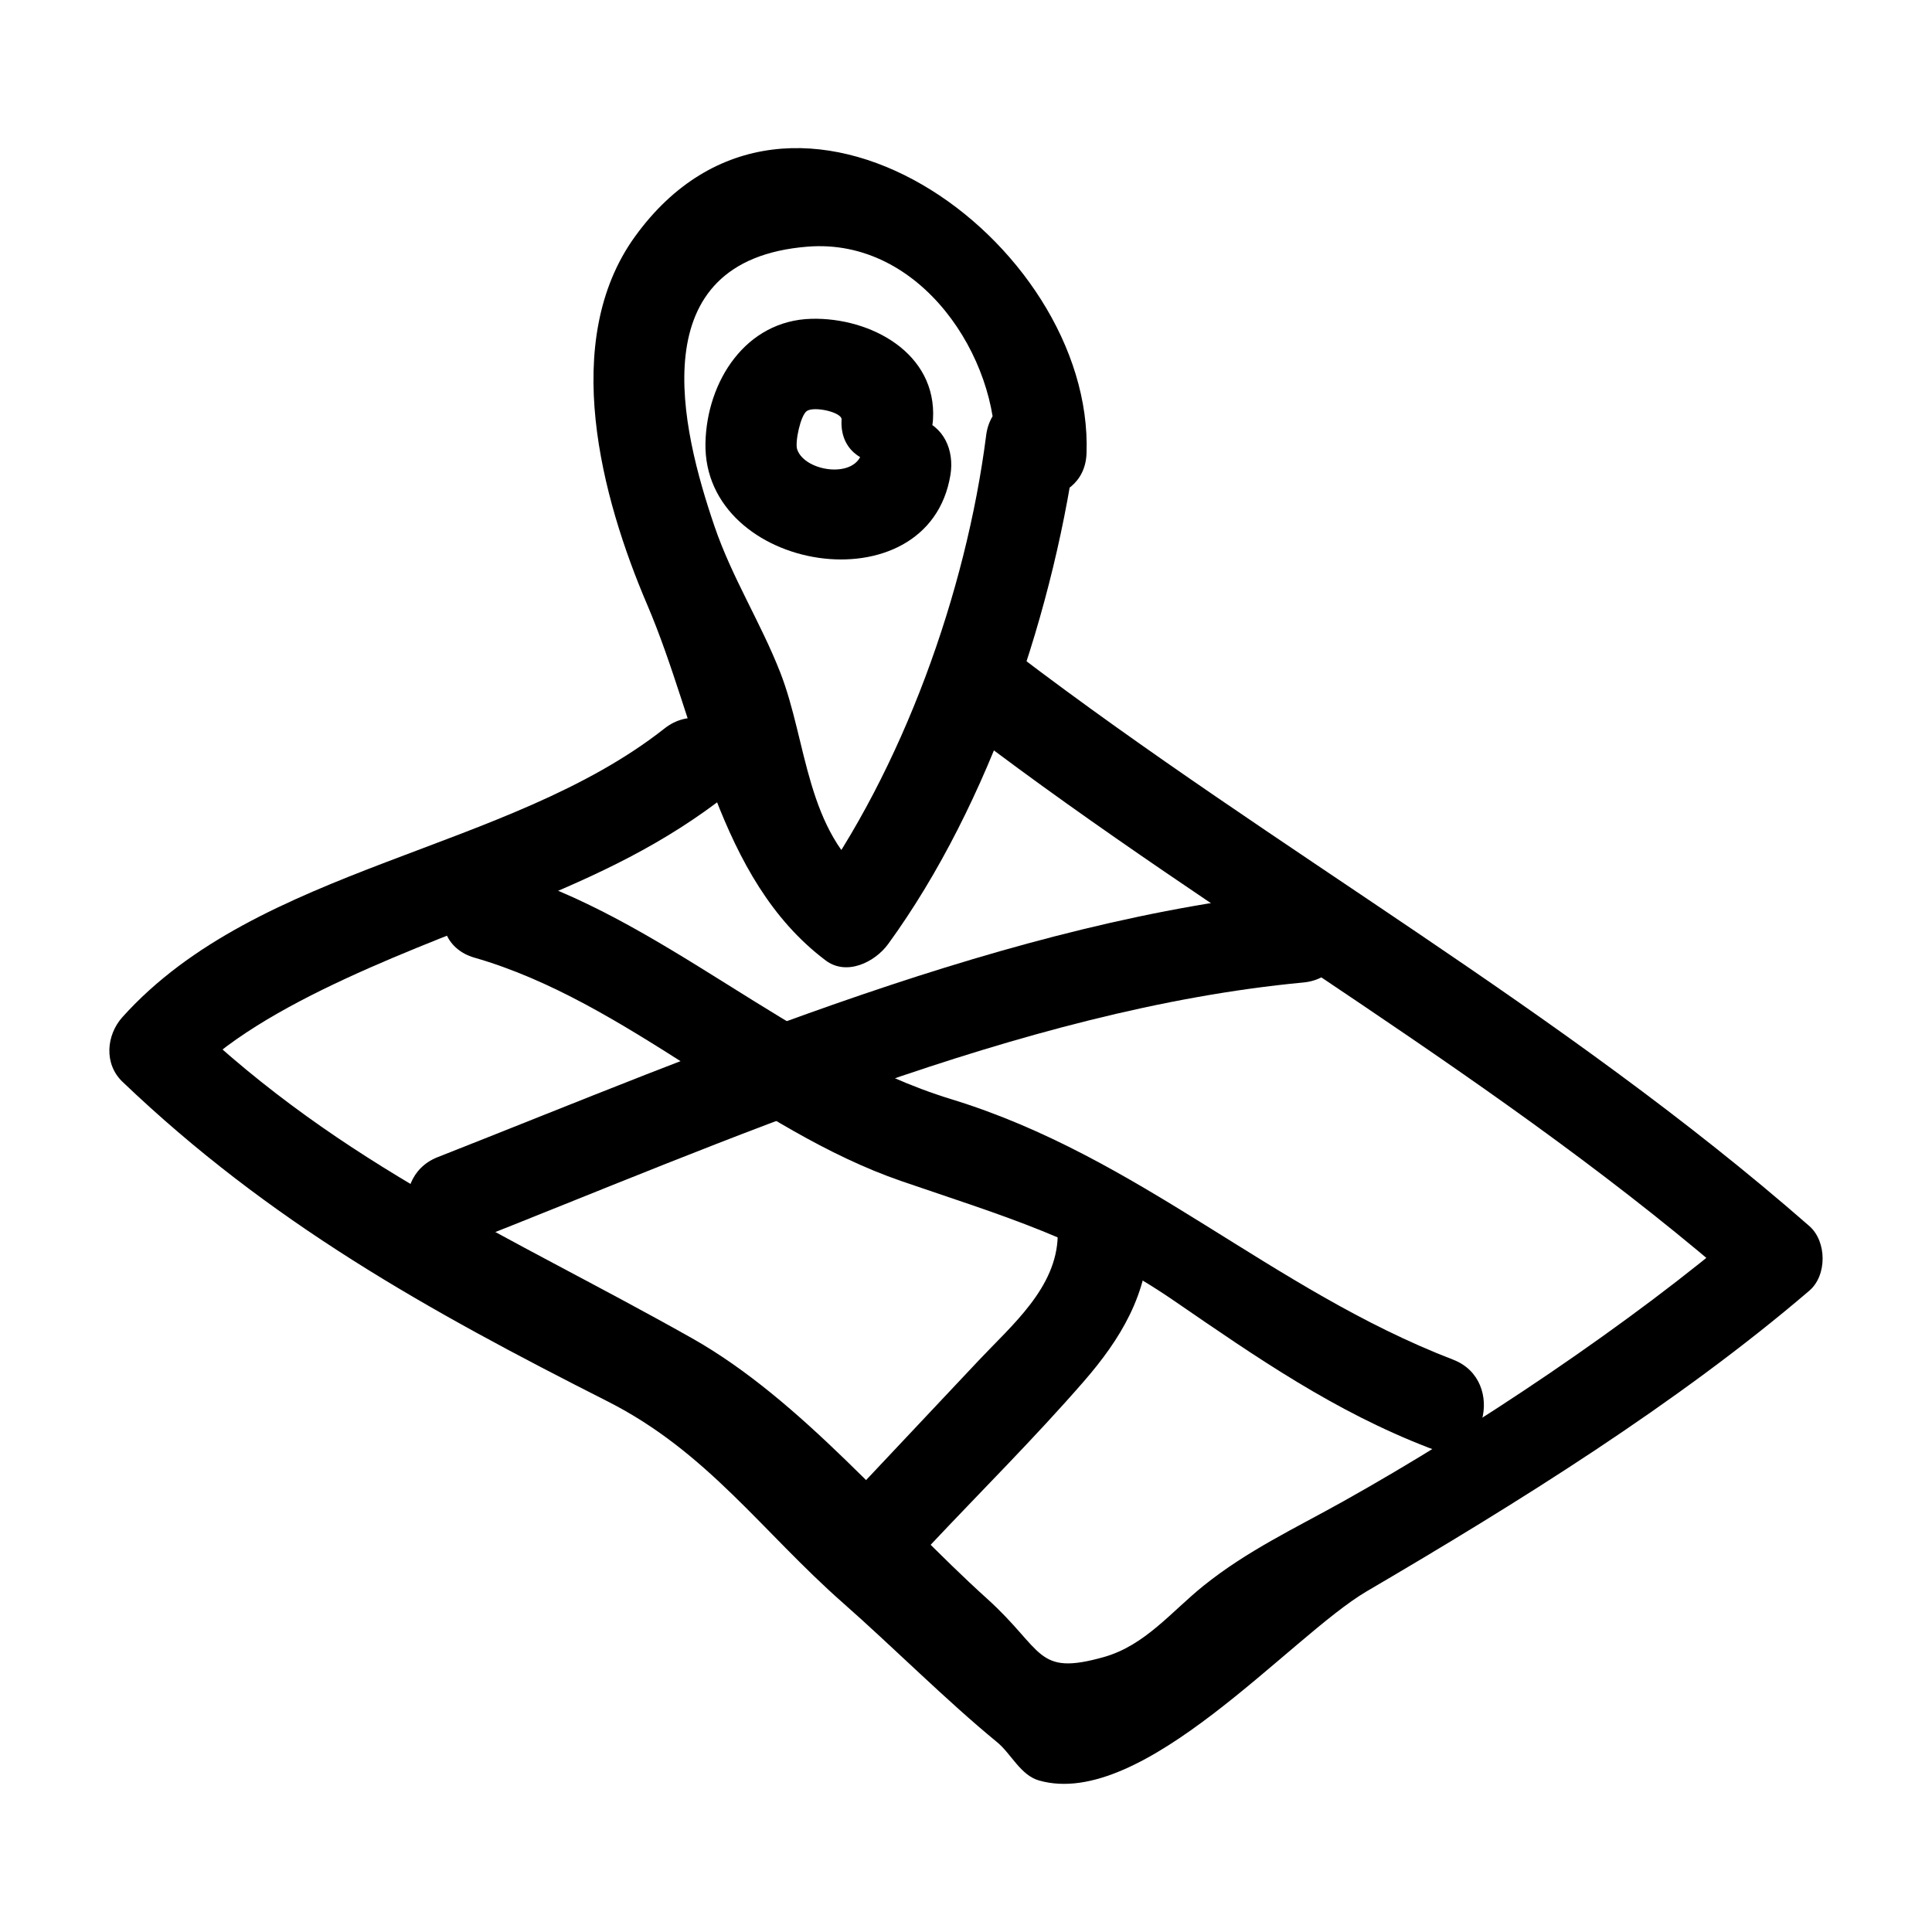
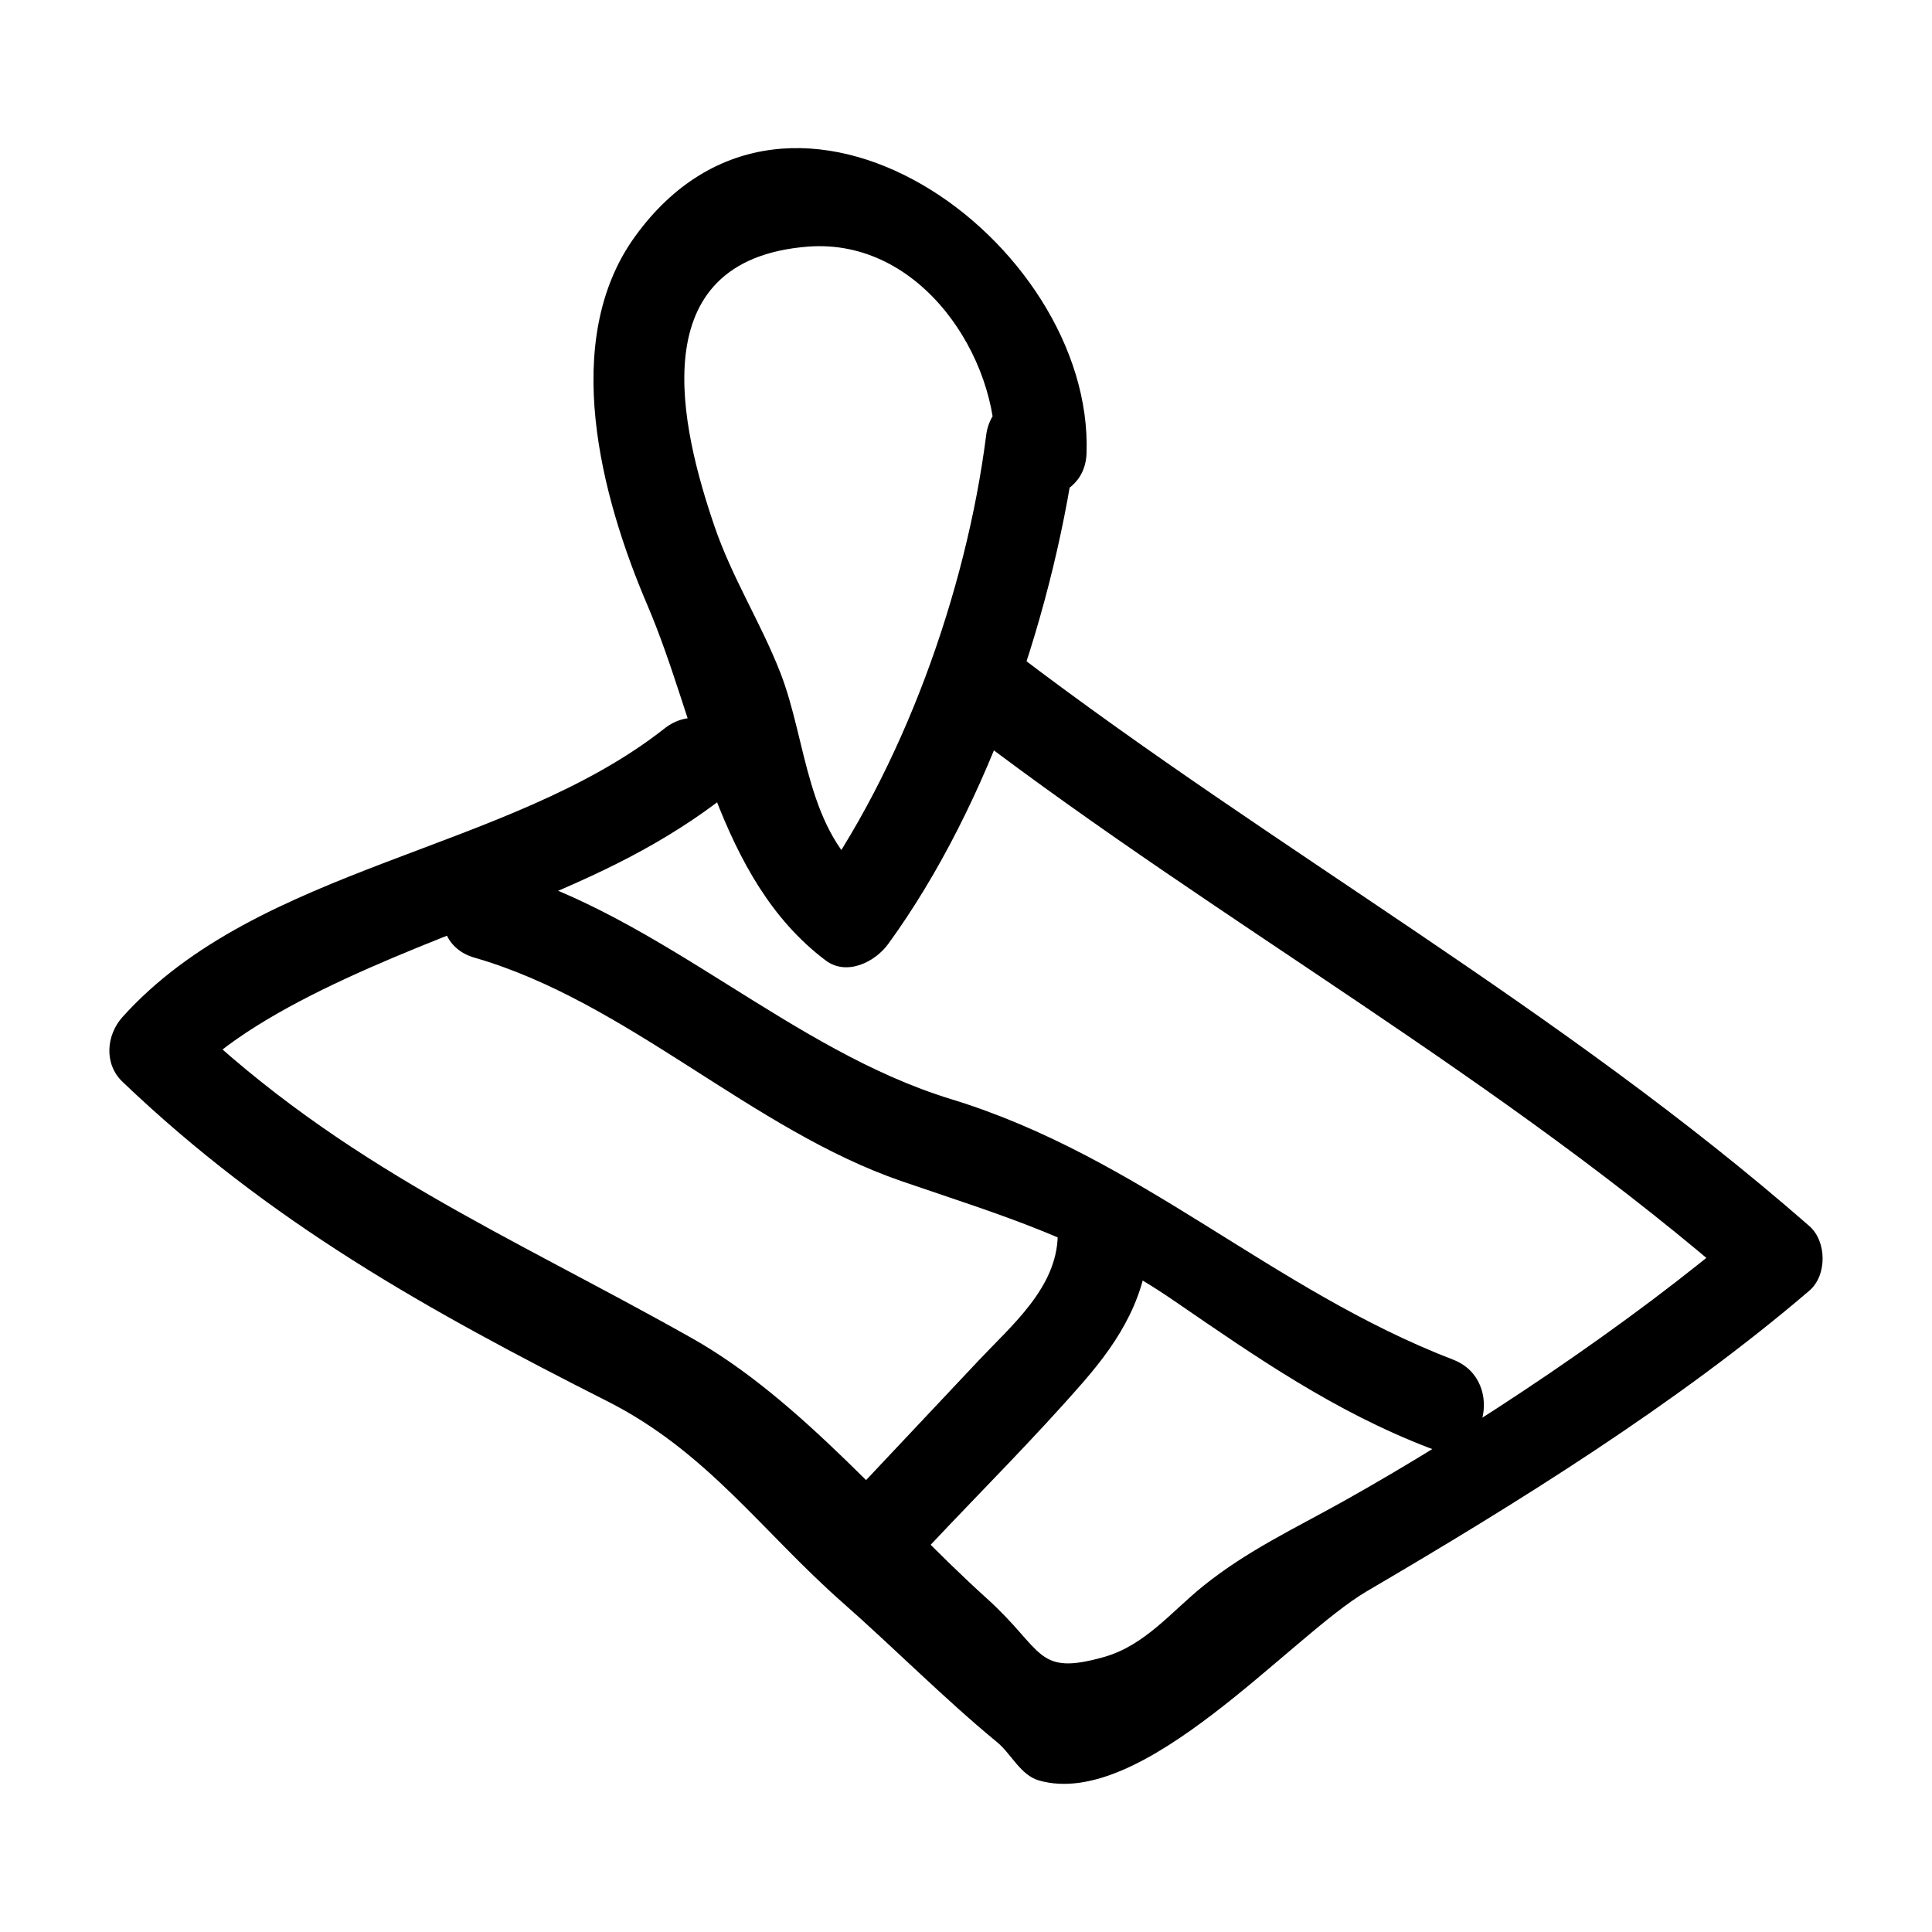
<svg xmlns="http://www.w3.org/2000/svg" fill="#000000" width="800px" height="800px" version="1.1" viewBox="144 144 512 512">
  <g>
-     <path d="m372.52 263.41c-1.254 7.648-15.172 5.738-17.258-0.301-0.645-1.863 0.891-9.043 2.551-10.184 1.961-1.348 9.332 0.332 9.215 2.254-0.957 15.566 23.27 15.512 24.223 0 1.082-17.648-16.578-27.082-32.195-26.695-17.441 0.434-27.754 16.578-28.102 32.898-0.738 34.398 59.098 43.973 64.922 8.469 1.059-6.445-1.68-13.035-8.457-14.898-5.785-1.594-13.832 1.965-14.898 8.457z" />
    <path d="m405.34 259.39c-5.309 41.531-22.113 88.512-46.883 122.56 5.523-1.449 11.047-2.898 16.57-4.344-17.492-13.168-17.07-37.012-24.238-55.363-5.227-13.371-12.789-25.113-17.477-38.875-8.727-25.609-19.836-70.473 24.727-74.004 30.016-2.379 50.598 29.516 49.68 54.812-0.566 15.59 23.656 15.566 24.223 0 2.039-56.227-78.391-114.65-119.67-57.48-20.004 27.703-8.902 69.176 3.266 97.605 13.555 31.668 18.488 72.559 47.266 94.219 5.586 4.203 13.094 0.43 16.57-4.344 27.062-37.195 44.414-89.609 50.191-134.79 1.965-15.426-22.273-15.281-24.227-0.004z" />
    <path d="m401.17 338.17c67.566 51.426 140.85 91.59 205.2 147.88v-17.129c-29.996 25.684-71.887 53.664-106.37 72.941-12.961 7.246-25.379 13.02-37.031 22.363-8.496 6.816-15.512 15.84-26.48 18.922-18.082 5.078-15.746-1.805-30.945-15.516-24.805-22.375-49.09-52.613-78.23-69.027-48.805-27.488-92.18-45.336-133.74-85.062v17.129c18.922-21.055 63.629-36.312 88.742-46.578 20.16-8.242 37.758-16.375 54.93-29.922 12.23-9.648-5.016-26.684-17.129-17.129-41.496 32.734-107.56 36.316-143.67 76.5-4.297 4.781-4.938 12.406 0 17.129 39.008 37.289 80.801 60.531 128.54 84.695 26.449 13.387 40.941 34.512 62.402 53.418 13.41 11.812 27.363 25.852 40.879 36.938 3.66 3 6.184 8.715 11.039 10.113 27.516 7.934 66.758-38.32 86.914-50.133 39.594-23.203 82.312-49.723 117.27-79.656 4.746-4.062 4.648-13.062 0-17.129-65.77-57.531-140.96-99.047-210.1-151.67-12.398-9.43-24.48 11.594-12.223 20.922z" />
    <path d="m269.74 397.79c40.531 11.68 73.453 45.59 113.27 59.262 26.621 9.141 48.461 15.398 72.219 31.723 21.961 15.086 42.457 29.289 67.422 38.902 14.559 5.606 20.859-17.805 6.438-23.355-48.223-18.574-82.934-53.711-133.04-69.039-42.648-13.051-76.559-48.363-119.88-60.844-15-4.328-21.406 19.039-6.434 23.352z" />
    <path d="m424.31 471.53c-0.32 13.789-12.184 23.684-20.969 33.023-9.973 10.598-19.949 21.195-29.922 31.793-10.68 11.344 6.418 28.508 17.129 17.129 13.527-14.375 27.621-28.398 40.582-43.285 9.922-11.398 17.047-23.246 17.406-38.656 0.359-15.598-23.863-15.594-24.227-0.004z" />
-     <path d="m489.43 380.15c-77.543 7.301-157.57 42.227-229.45 70.508-14.34 5.644-8.094 29.074 6.438 23.355 69.586-27.383 147.95-62.574 223-69.645 15.391-1.449 15.543-25.684 0.004-24.219z" />
  </g>
</svg>